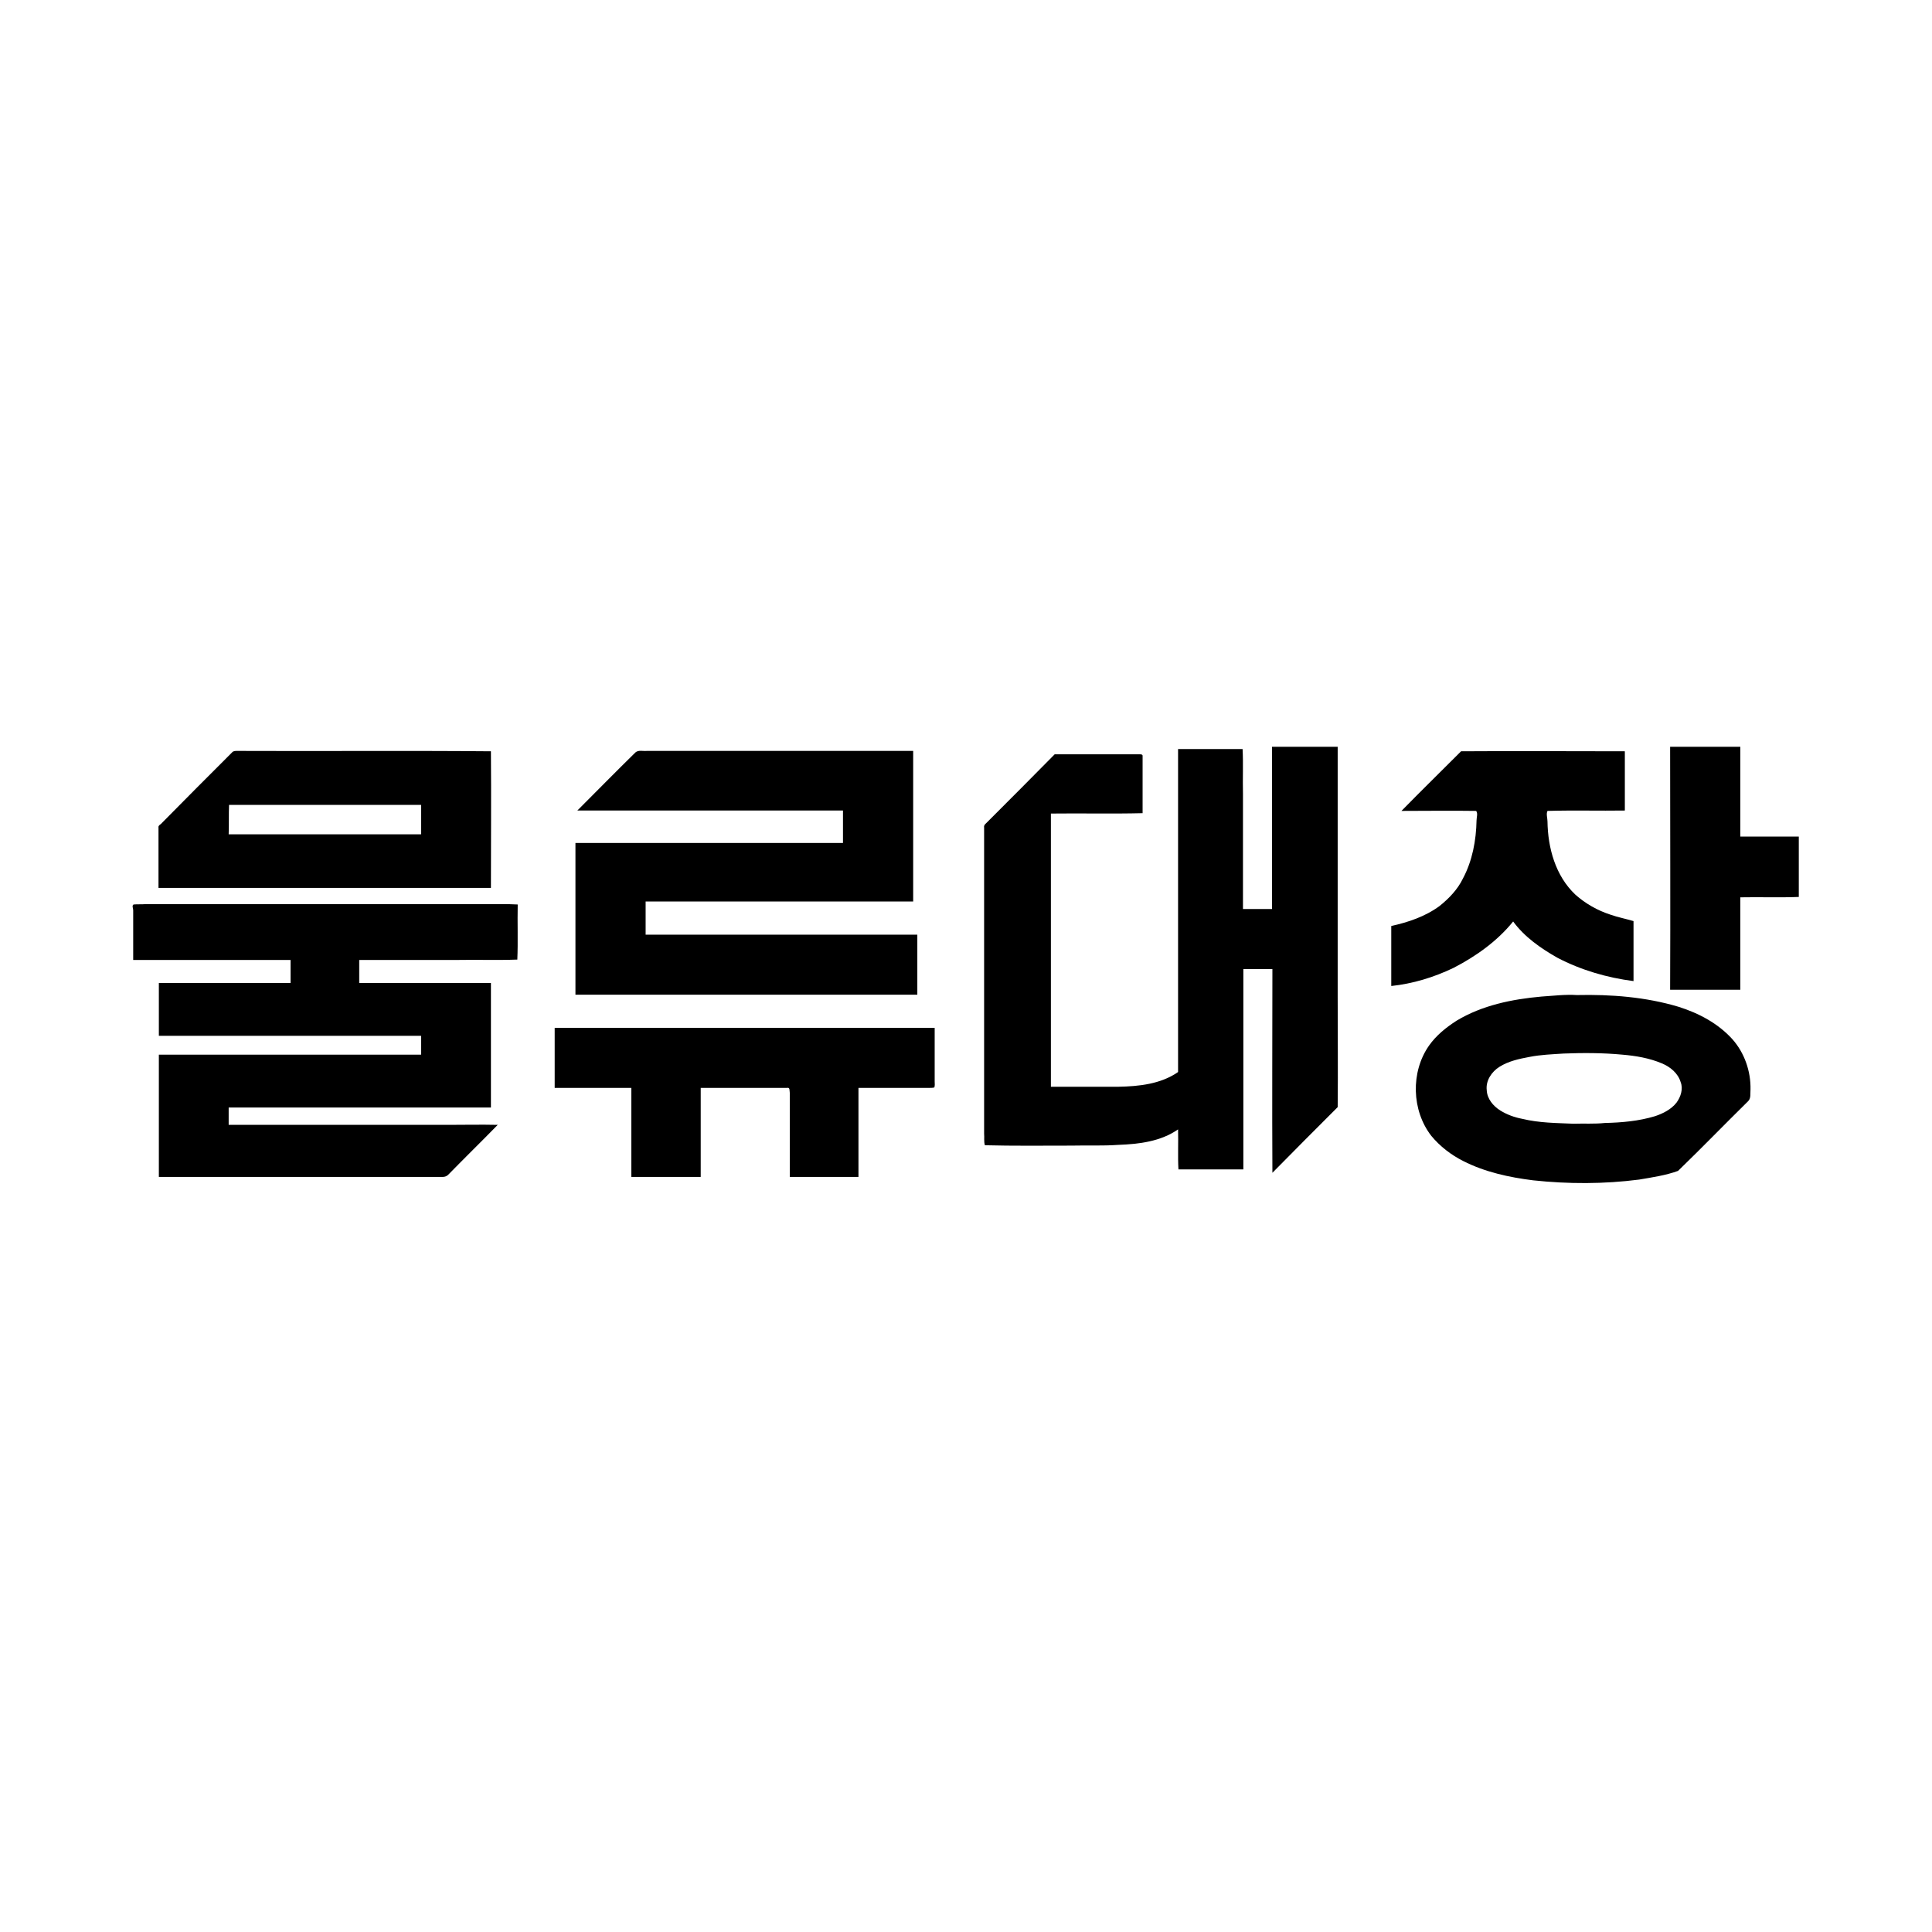
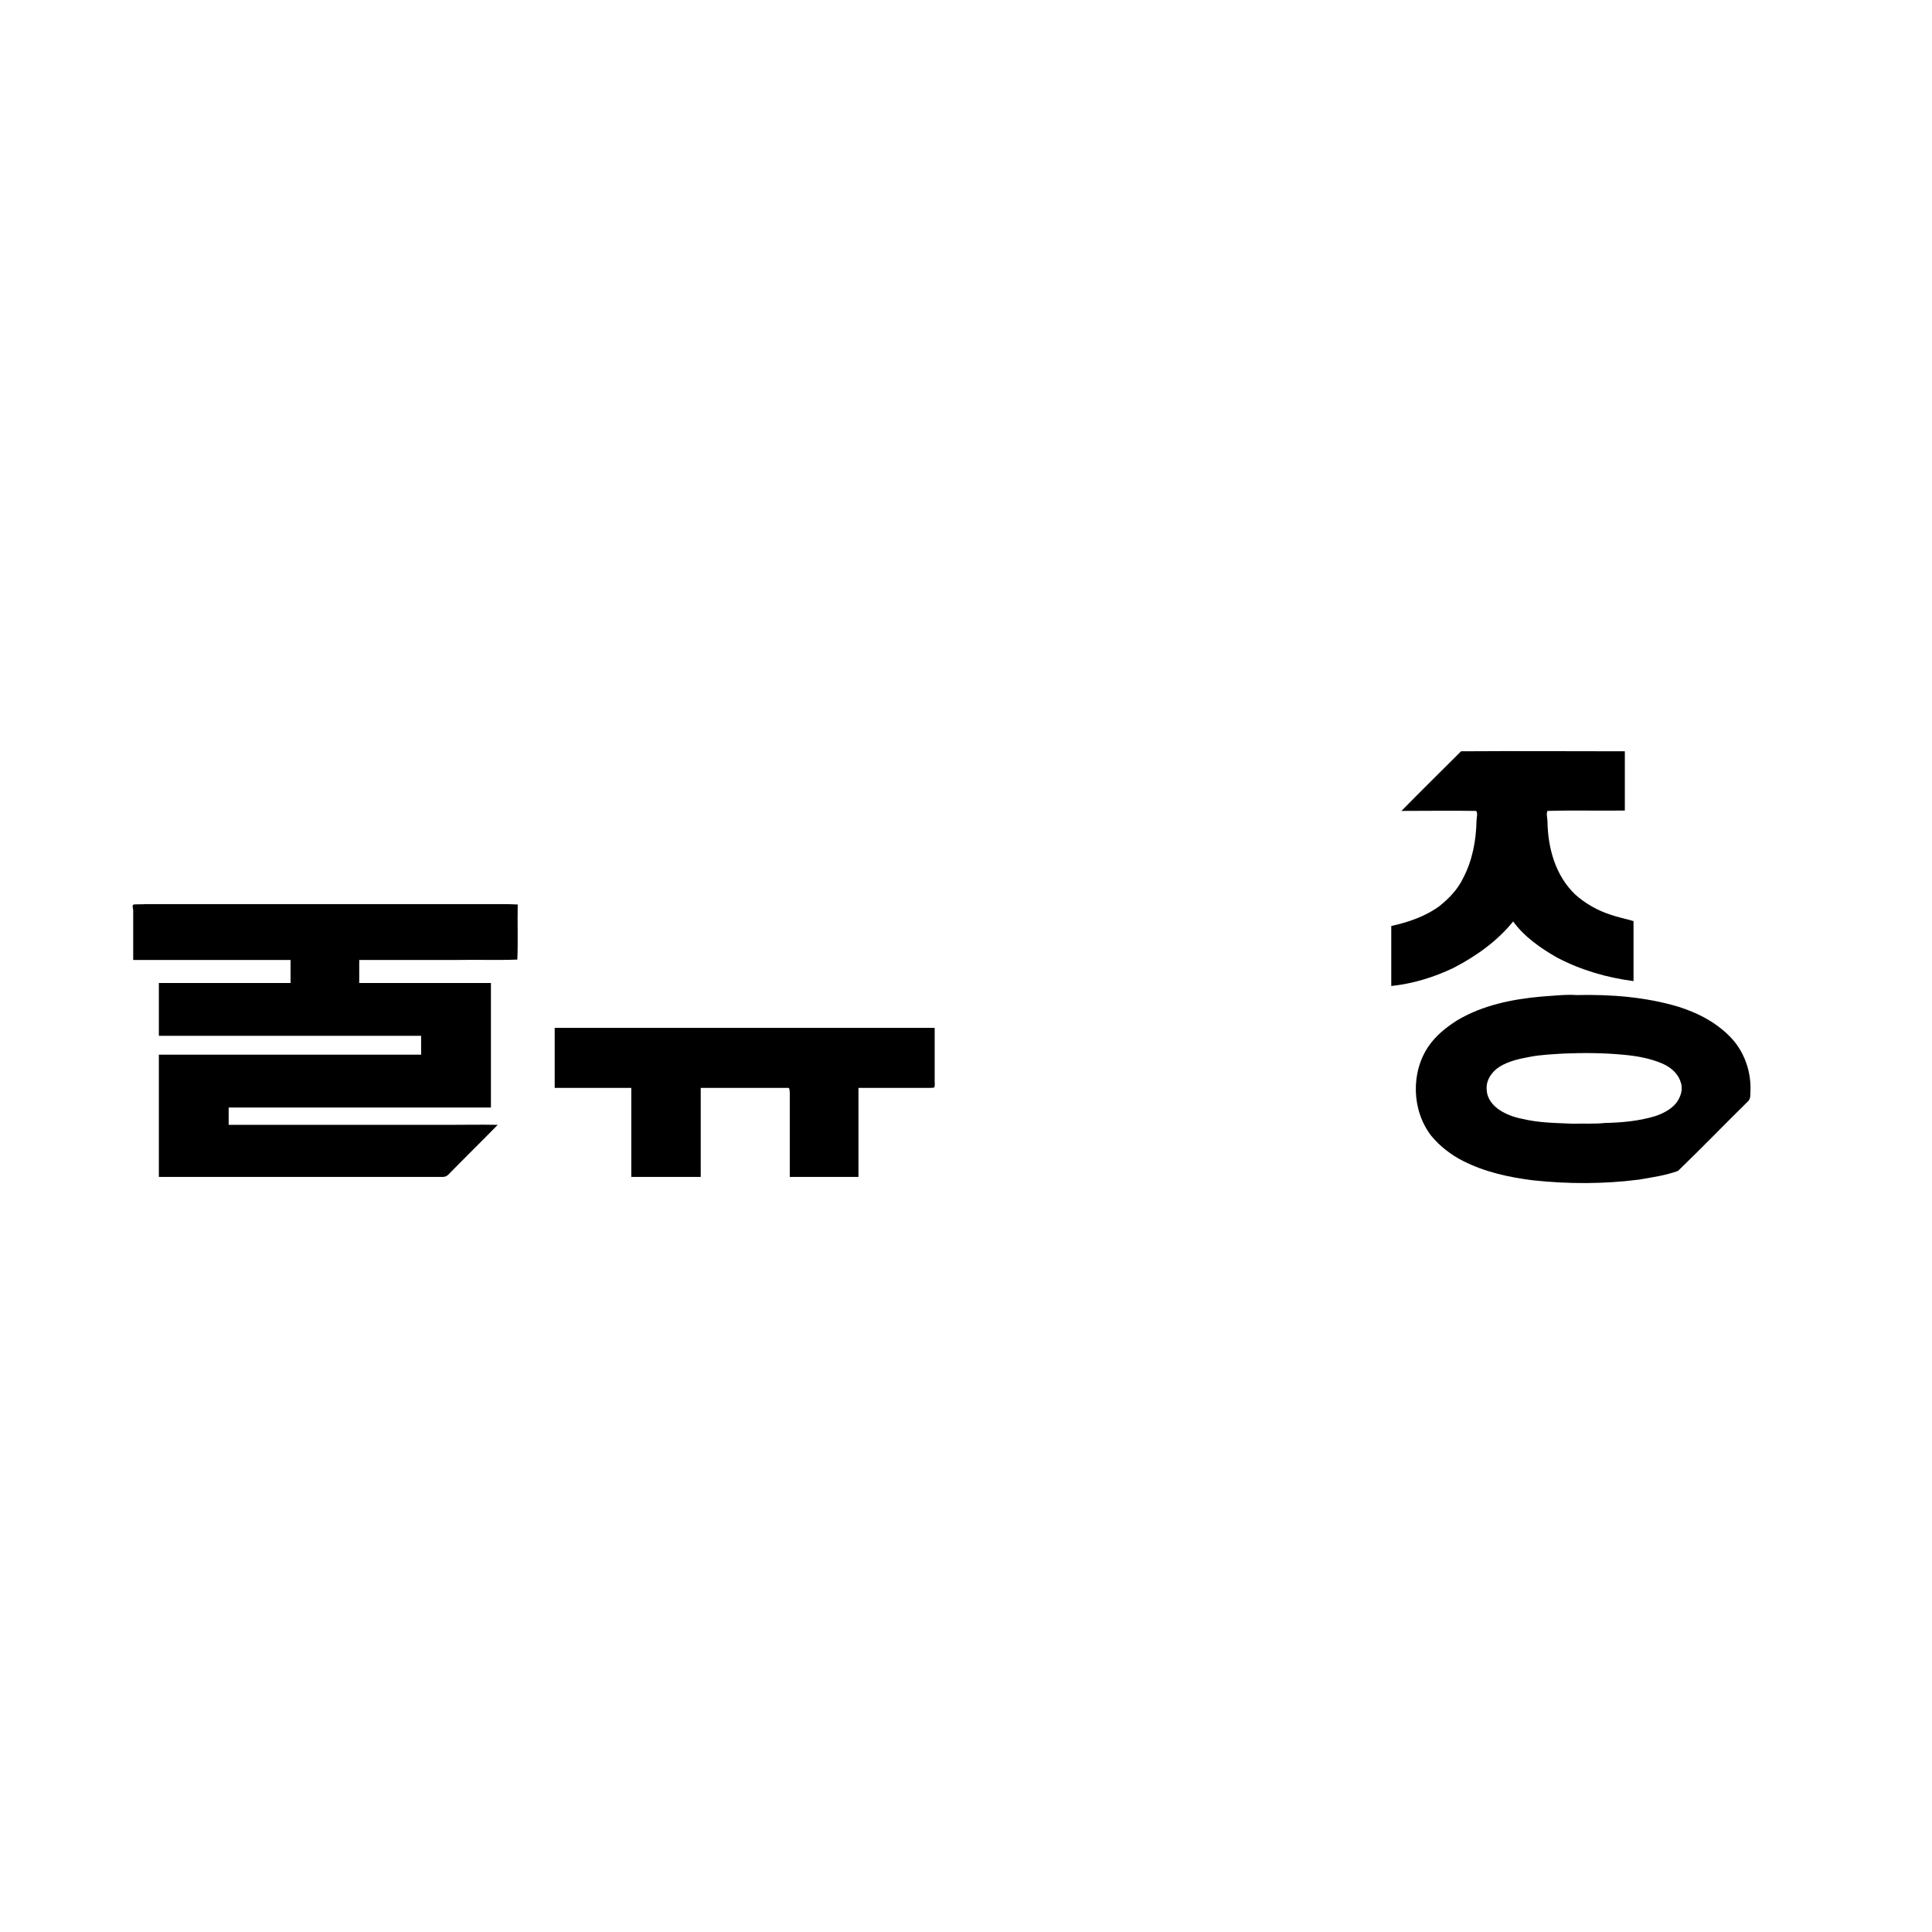
<svg xmlns="http://www.w3.org/2000/svg" version="1.1" id="Layer_1" x="0px" y="0px" viewBox="0 0 512 512" style="enable-background:new 0 0 512 512;" xml:space="preserve">
  <style type="text/css">
	.st0{fill:#FFFFFF;}
</style>
  <rect y="0" class="st0" width="512" height="512" />
  <g id="_x23_000000ff">
-     <path d="M337.1,197.9c5.8,0,11.6,0,17.4,0c0,22.1,0,44.1,0,66.2c0,9.8,0.1,19.5,0,29.3c-5.8,5.8-11.6,11.6-17.3,17.4   c-0.1-18,0-36,0-54c-2.6,0-5.1,0-7.7,0c0,17.7,0,35.4,0,53.1c-5.7,0-11.4,0-17.2,0c-0.2-3.5,0-7.1-0.1-10.6   c-4.6,3.2-10.3,3.9-15.8,4.1c-4.2,0.3-8.4,0.1-12.6,0.2c-7.6,0-15.2,0.1-22.8-0.1c-0.3-1-0.1-2.1-0.2-3.1c0-27,0-54,0-81   c-0.1-0.5,0.1-0.9,0.5-1.2c6.1-6.1,12.2-12.2,18.2-18.3c7.4,0,14.8,0,22.2,0c0.4,0,1.2-0.1,1.1,0.5c0,5,0,10.1,0,15.1   c-8.1,0.2-16.2,0-24.3,0.1c0,24.1,0,48.3,0,72.4c6,0,11.9,0,17.9,0c5.4-0.1,11.2-0.7,15.8-3.9c0-28.5,0-57.1,0-85.6   c5.7,0,11.4,0,17.1,0c0.2,3.9,0,7.9,0.1,11.9c0,10.2,0,20.3,0,30.5c2.6,0,5.1,0,7.7,0C337.1,226.5,337.1,212.2,337.1,197.9z" />
-     <path d="M442.6,197.9c6.2,0,12.4,0,18.6,0c0,7.9,0,15.8,0,23.8c5.2,0,10.3,0,15.5,0c0,5.3,0,10.7,0,16c-5.2,0.2-10.3,0-15.5,0.1   c0,8.2,0,16.3,0,24.5c-6.2,0-12.4,0-18.6,0C442.7,240.8,442.6,219.4,442.6,197.9z" />
-     <path d="M61.5,199.4c0.3-0.4,0.9-0.4,1.3-0.4c22.4,0.1,44.8-0.1,67.3,0.1c0.1,12.1,0,24.1,0,36.2c-29.4,0-58.7,0-88.1,0   c0-5.3,0-10.7,0-16c-0.1-0.4,0.3-0.7,0.6-0.9C48.9,212,55.2,205.7,61.5,199.4 M60.6,221.1c17,0,34,0,51,0c0-2.6,0-5.2,0-7.8   c-17,0-34,0-50.9,0C60.6,215.8,60.7,218.4,60.6,221.1z" />
-     <path d="M168.4,199.4c0.8-0.7,2-0.3,3-0.4c23.5,0,47.1,0,70.6,0c0,13.3,0,26.6,0,39.9c-23.6,0-47.2,0-70.9,0c0,2.9,0,5.9,0,8.8   c24,0,48,0,72,0c0,5.3,0,10.6,0,15.9c-30.2,0-60.4,0-90.6,0c0-13.4,0-26.8,0-40.2c23.6,0,47.2,0,70.9,0c0-2.9,0-5.7,0-8.6   c-23.5,0-46.9,0-70.4,0C158.2,209.6,163.2,204.5,168.4,199.4z" />
    <path d="M387.2,199.1c14.5-0.1,29,0,43.4,0c0,5.2,0,10.5,0,15.7c-6.8,0.1-13.7-0.1-20.5,0.1c-0.4,0.8,0,1.9,0,2.8   c0.1,7,2.1,14.4,7.4,19.4c2.7,2.4,5.9,4.2,9.3,5.3c2,0.7,4.1,1.1,6.1,1.7c0,5.3,0,10.6,0,15.9c-7-0.9-13.9-2.9-20.2-6.2   c-4.4-2.5-8.7-5.5-11.7-9.6c-4.2,5.2-9.8,9.2-15.8,12.3c-5.2,2.5-10.8,4.2-16.5,4.8c0-5.3,0-10.6,0-15.9c4.5-1,9-2.5,12.8-5.3   c2.5-2,4.8-4.4,6.2-7.3c2.5-4.7,3.5-10.1,3.6-15.4c0-0.8,0.4-1.8-0.1-2.5c-6.6-0.1-13.2,0-19.8,0   C376.7,209.5,382,204.3,387.2,199.1z" />
    <path d="M35.4,239.7c1.1-0.1,2.1,0,3.2-0.1c31.3,0,62.6,0,93.9,0c1.6,0,3.1,0,4.7,0.1c-0.1,4.9,0.1,9.8-0.1,14.6   c-5.3,0.2-10.6,0-15.9,0.1c-8.7,0-17.3,0-26,0c0,2,0,4.1,0,6.1c11.6,0,23.2,0,34.9,0c0,11,0,22,0,33c-23.2,0-46.4,0-69.5,0   c0,1.5,0,3.1,0,4.6c19.3,0,38.7,0,58,0c4.4,0,8.8-0.1,13.3,0c-4.3,4.4-8.8,8.8-13.1,13.2c-0.4,0.4-0.9,0.6-1.5,0.6   c-25.1,0-50.2,0-75.2,0c0-10.8,0-21.6,0-32.4c23.2,0,46.3,0,69.5,0c0-1.7,0-3.3,0-5c-23.2,0-46.3,0-69.5,0c0-4.7,0-9.3,0-14   c11.6,0,23.2,0,34.9,0c0-2,0-4.1,0-6.1c-13.9,0-27.8,0-41.7,0c0-4.4,0-8.8,0-13.2C35.3,240.7,34.9,240,35.4,239.7z" />
    <path d="M408.5,264.1c3.1-0.2,6.3-0.6,9.4-0.4c9-0.2,18.2,0.5,26.9,3.1c5.4,1.7,10.5,4.4,14.3,8.6c3.2,3.6,4.9,8.5,4.8,13.3   c-0.1,1.1,0.2,2.4-0.7,3.2c-6.2,6.1-12.2,12.3-18.5,18.4c-3.3,1.2-6.8,1.7-10.3,2.3c-9.3,1.2-18.8,1.2-28.1,0.2   c-6.4-0.8-12.8-2.2-18.5-5.1c-3.2-1.6-6.2-3.9-8.5-6.7c-5.2-6.7-5.5-16.9-0.6-23.9c1.9-2.7,4.5-4.8,7.3-6.6   C392.8,266.4,400.7,264.8,408.5,264.1 M414.4,279.2c-3,0.2-6.1,0.3-9.1,0.9c-2.7,0.5-5.5,1.1-7.9,2.6c-2.1,1.3-3.7,3.7-3.4,6.2   c0.1,2.3,1.7,4.2,3.6,5.4c1.8,1.1,3.7,1.8,5.8,2.2c4.5,1.1,9.1,1.1,13.6,1.3c2.8-0.1,5.5,0.1,8.3-0.2c4.5-0.1,9-0.5,13.3-1.8   c2.1-0.7,4.3-1.8,5.7-3.6c1.1-1.5,1.8-3.6,1.1-5.4c-0.7-2.4-2.8-4.1-5-5c-3.3-1.4-6.9-2-10.4-2.3C424.7,279,419.5,279,414.4,279.2z   " />
    <path d="M147,272.4c33.6,0,67.1,0,100.7,0c0,4.7,0,9.5,0,14.2c0,0.5,0.1,1.1-0.1,1.6c-0.4,0.1-0.8,0.1-1.2,0.1   c-6.3,0-12.6,0-18.9,0c0,7.9,0,15.7,0,23.6c-6.1,0-12.1,0-18.2,0c0-7.4,0-14.9,0-22.3c-0.1-0.5,0.1-1.5-0.7-1.3   c-7.6,0-15.2,0-22.9,0c0,7.9,0,15.7,0,23.6c-6.1,0-12.3,0-18.4,0c0-7.9,0-15.7,0-23.6c-6.8,0-13.5,0-20.3,0   C147,283,147,277.7,147,272.4z" />
  </g>
</svg>